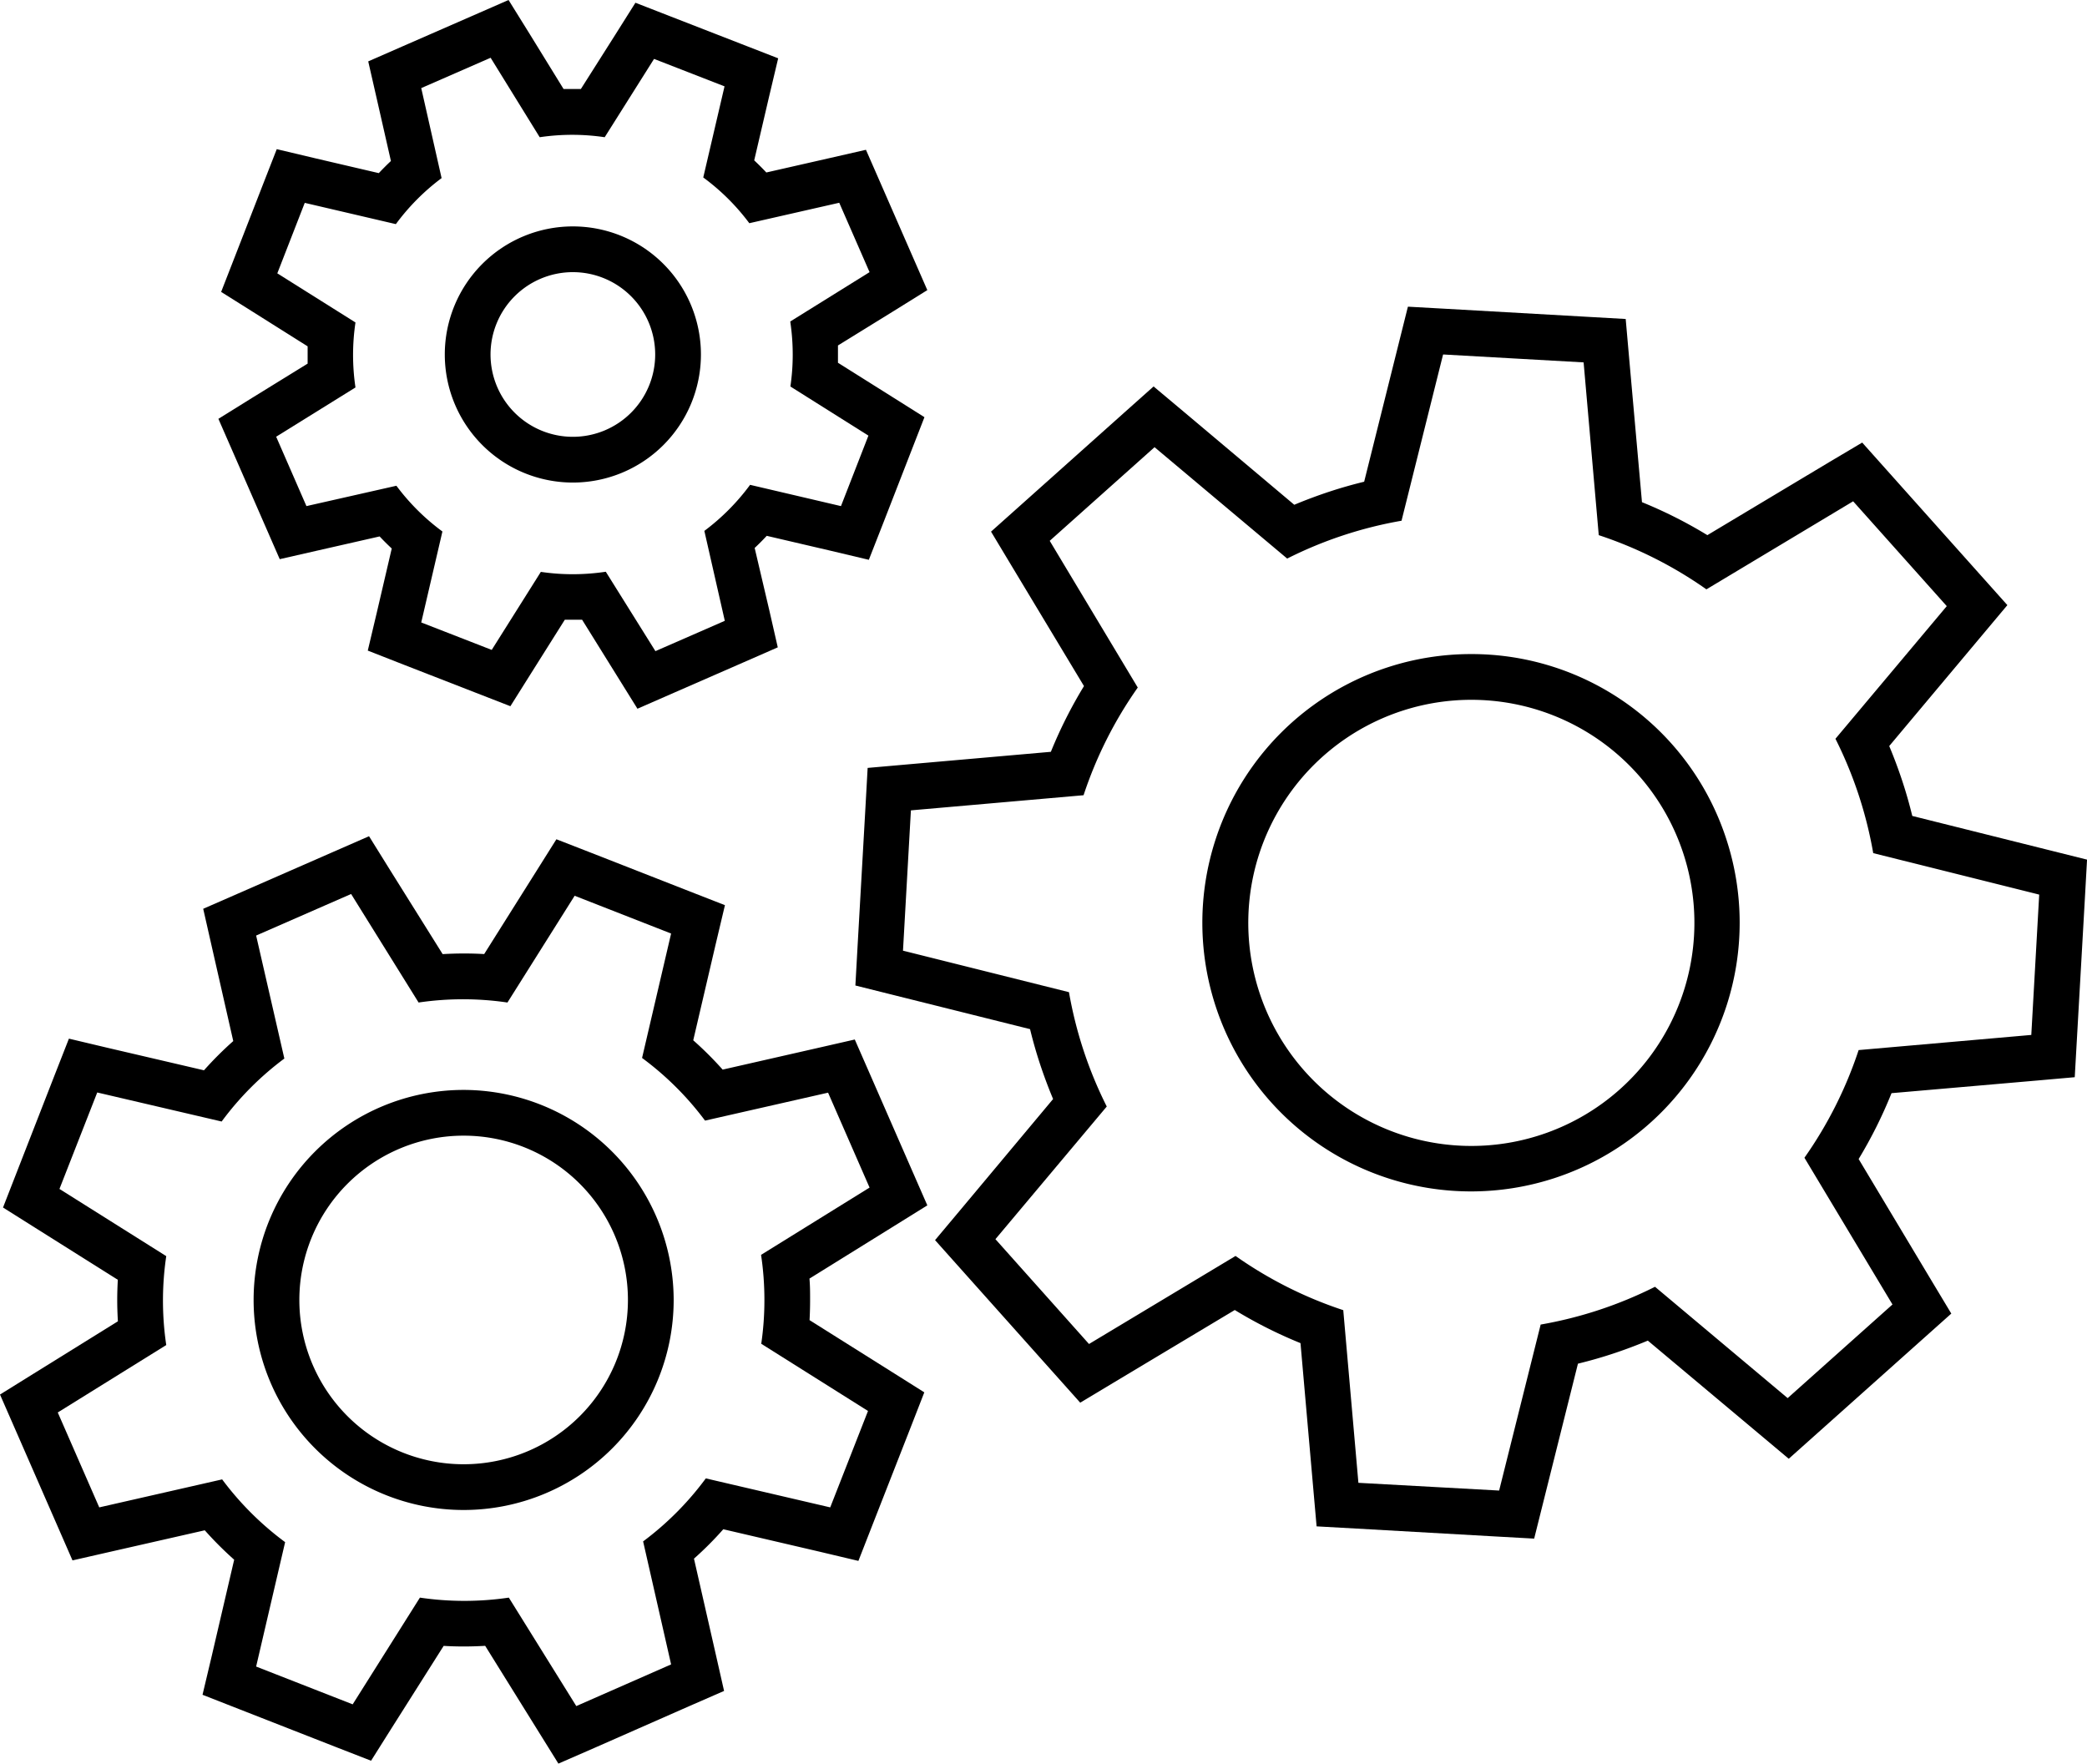
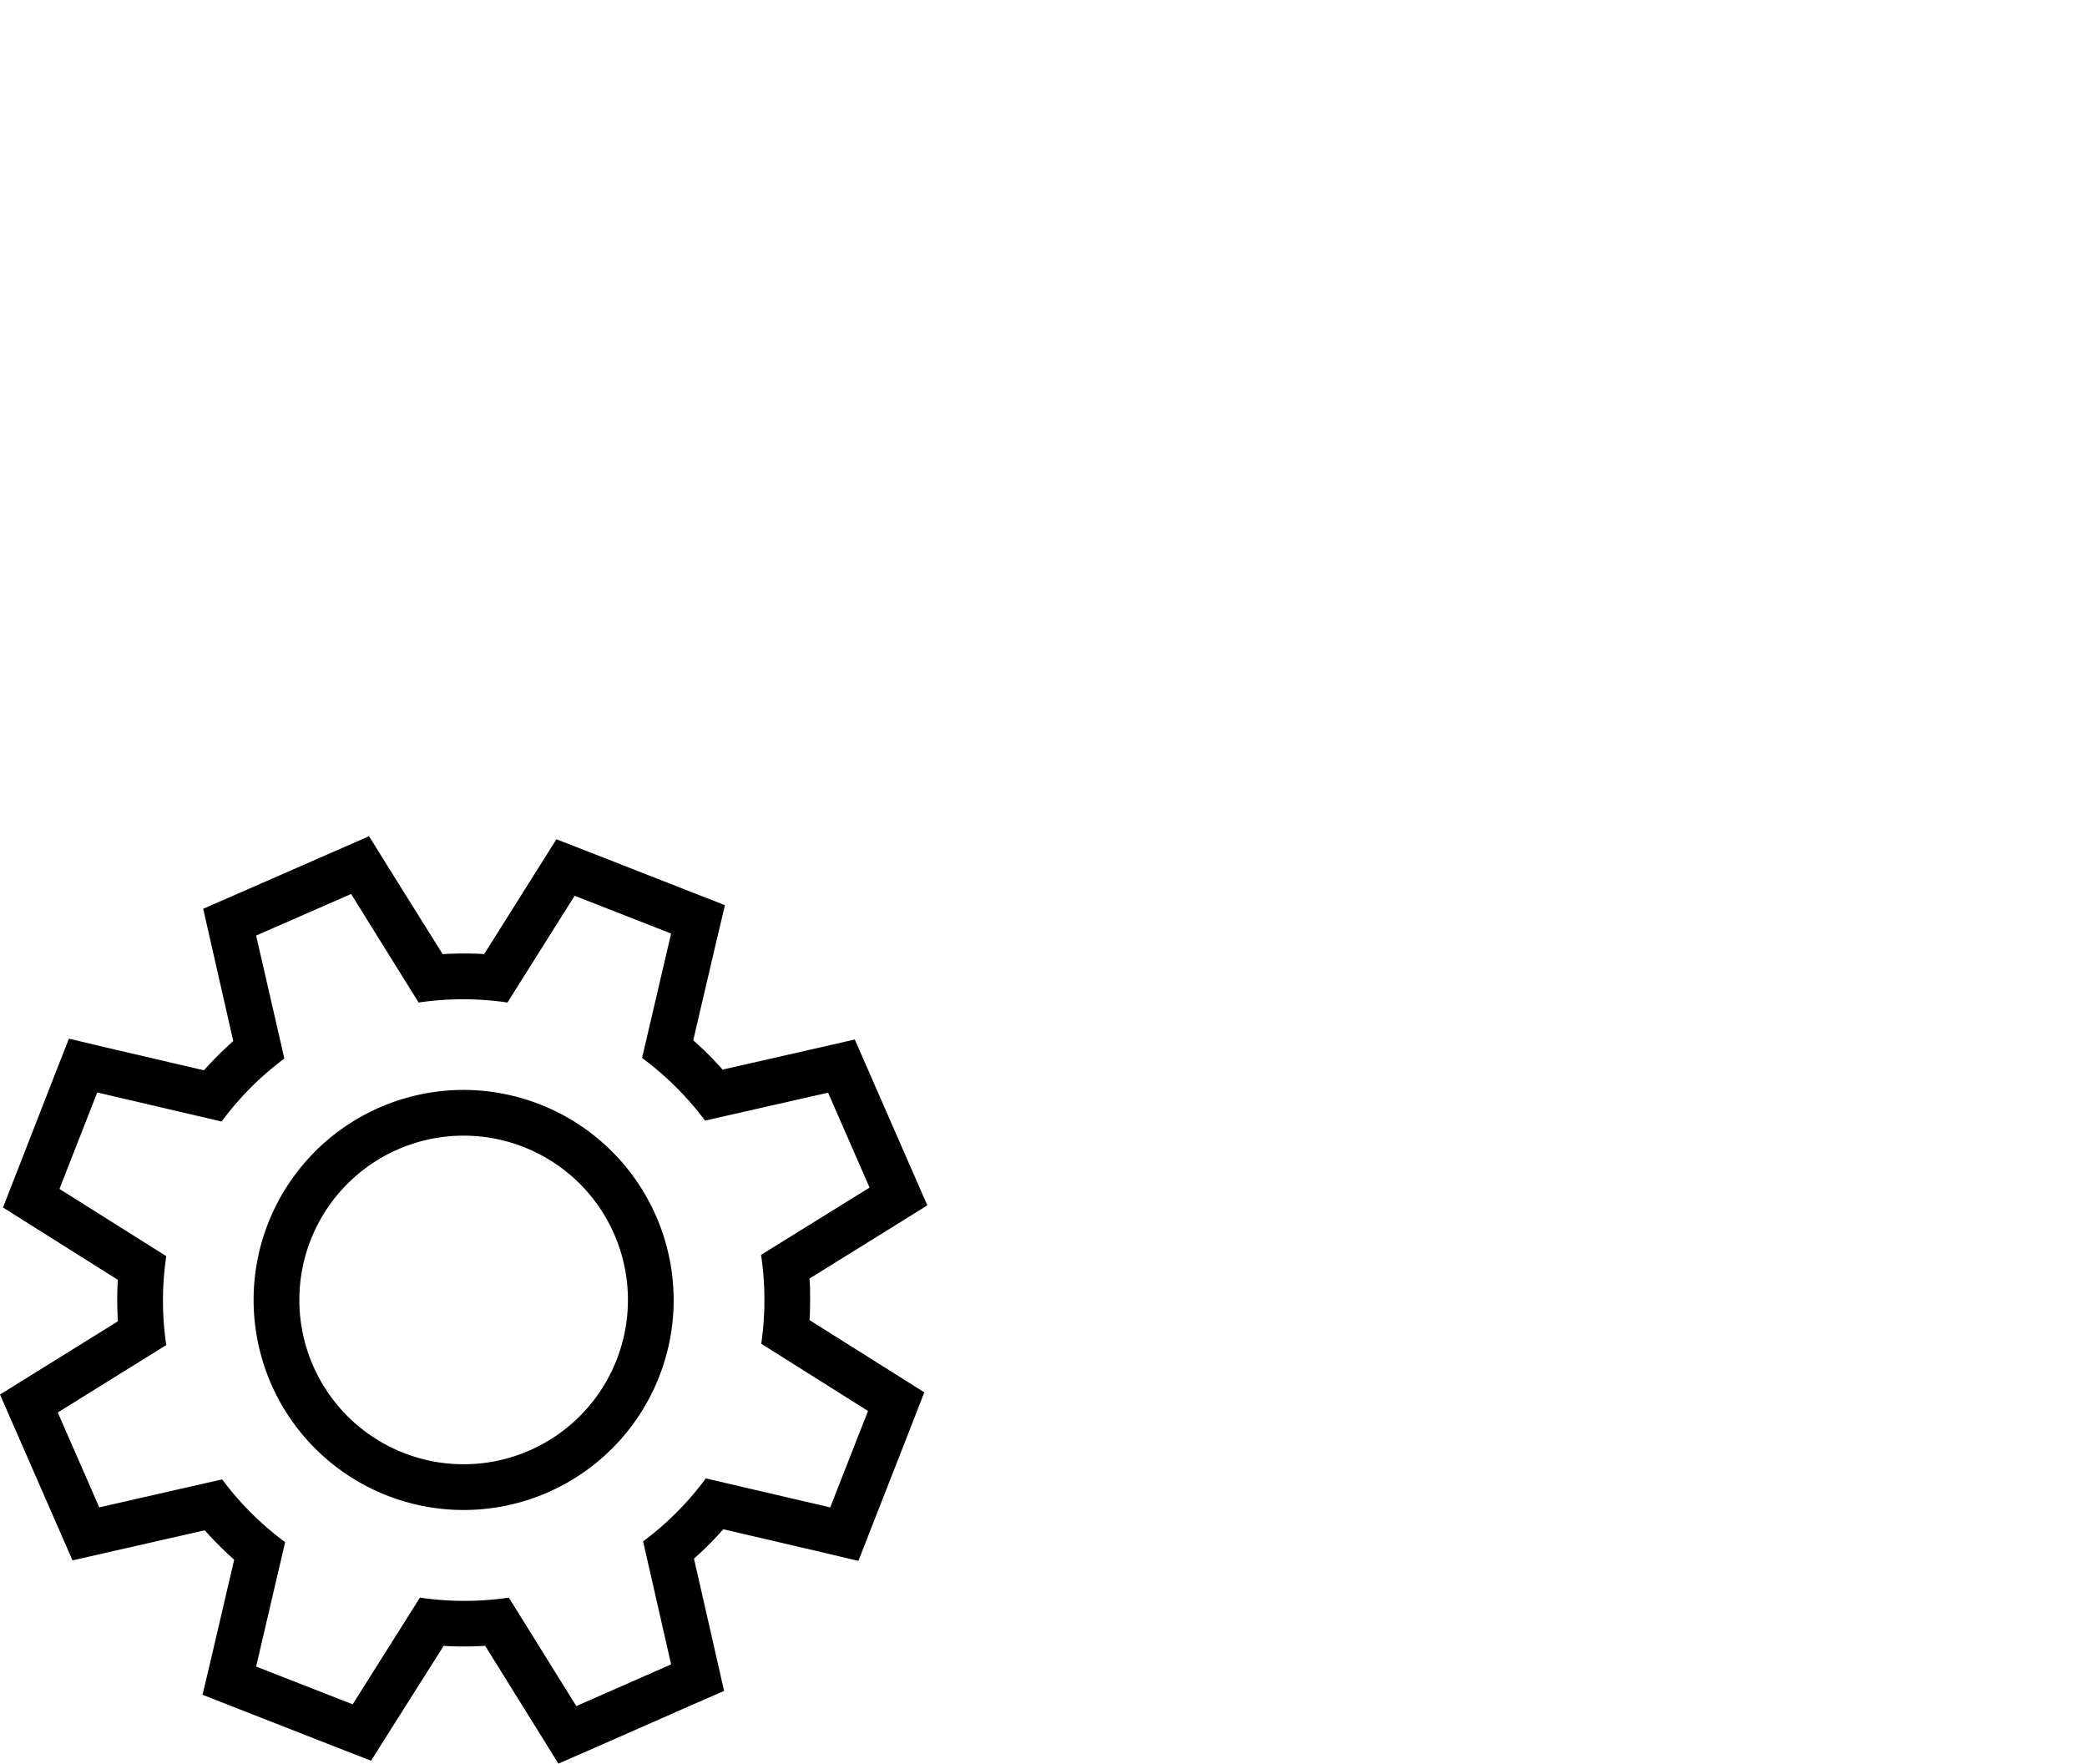
<svg xmlns="http://www.w3.org/2000/svg" viewBox="0 0 456.3 385.58">
  <g id="Layer_2" data-name="Layer 2">
    <path d="M76.77,195.46l14.75,23.72h0a66.83,66.83,0,0,1,19.43,0l14.69-23.34,21.09,8.26-6.35,27.2A66.28,66.28,0,0,1,154.15,245l26.9-6.11,9.07,20.75L166.4,274.35a66.82,66.82,0,0,1,.73,9.86,65.87,65.87,0,0,1-.69,9.58l23.34,14.69-8.26,21.08-27.2-6.34A66.28,66.28,0,0,1,140.61,337l6.12,26.89L126,373l-14.75-23.71a66.9,66.9,0,0,1-19.44,0L77.11,372.62,56,364.36l6.34-27.2a66.33,66.33,0,0,1-13.77-13.72L21.7,329.56l-9.07-20.75,23.72-14.74a66,66,0,0,1,0-19.44L13,259.94l8.26-21.09,27.2,6.35a66,66,0,0,1,13.71-13.77L56,204.54l20.75-9.08m3.92-12.63-7.93,3.47L52,195.38l-7.57,3.31,1.83,8.07L51,227.61A76.26,76.26,0,0,0,44.6,234l-21.1-4.92-8.43-2-3.16,8.06L3.66,256.3l-3,7.7,7,4.41,18.1,11.39c-.08,1.47-.13,2.94-.13,4.41s.05,3.11.15,4.67L7.35,300.32,0,304.89l3.47,7.93,9.07,20.75,3.31,7.58,8.07-1.84,20.85-4.74A77.78,77.78,0,0,0,51.2,341l-4.92,21.11-2,8.42,8.06,3.16,21.09,8.26,7.7,3,4.41-7L97,359.84c1.47.09,2.94.13,4.41.13s3.12-.05,4.67-.14l11.44,18.4,4.57,7.35,7.93-3.46L150.73,373l7.58-3.31-1.83-8.07-4.75-20.85a73.39,73.39,0,0,0,6.41-6.43l21.11,4.92,8.43,2,3.15-8.06,8.26-21.09,3-7.7-7-4.41L177,288.62q.12-2.21.12-4.41c0-1.56,0-3.11-.14-4.67L195.4,268.1l7.35-4.57-3.47-7.93-9.07-20.75-3.32-7.58-8.06,1.84L158,233.85a76.26,76.26,0,0,0-6.43-6.41l4.93-21.11,2-8.43-8.06-3.15-21.08-8.26-7.71-3-4.4,7-11.39,18.1c-1.47-.09-3-.13-4.42-.13s-3.11.05-4.66.14L85.26,190.18l-4.57-7.35Z" />
    <path d="M101.37,248.29a35.92,35.92,0,1,1-35.92,35.92,35.92,35.92,0,0,1,35.92-35.92m0-10a45.92,45.92,0,1,0,45.92,45.92,46,46,0,0,0-45.92-45.92Z" />
-     <path d="M107.27,12.63,118,30h0a48.35,48.35,0,0,1,14.21,0L143,12.88l15.41,6L153.76,38.8a48.07,48.07,0,0,1,10.07,10l19.66-4.47,6.63,15.17L172.78,70.29a48.94,48.94,0,0,1,.54,7.21,47.47,47.47,0,0,1-.51,7l17.06,10.74-6,15.41L164,106a48.55,48.55,0,0,1-10,10.07l4.47,19.66-15.17,6.63L132.45,125a48.81,48.81,0,0,1-7.2.54,47.47,47.47,0,0,1-7-.51l-10.74,17.06-15.41-6,4.63-19.89a48,48,0,0,1-10.06-10L67,110.65,60.38,95.48,77.72,84.71a48.35,48.35,0,0,1,0-14.21L60.63,59.76l6-15.41L86.55,49a48.26,48.26,0,0,1,10-10.06L92.1,19.26l15.17-6.63M111.19,0l-7.93,3.47L88.09,10.1l-7.58,3.32,1.84,8.06L85.47,35.2c-.91.85-1.79,1.74-2.65,2.65L68.94,34.61l-8.43-2L57.35,40.7l-6,15.42-3,7.7,7,4.4,11.91,7.5c0,.59,0,1.19,0,1.78s0,1.31,0,2L55.1,87l-7.35,4.57,3.47,7.93,6.63,15.17,3.31,7.58,8.07-1.84L83,117.28c.85.91,1.74,1.79,2.65,2.64l-3.24,13.89-2,8.43,8.06,3.16,15.41,6,7.71,3,4.4-7,7.5-11.91c.59,0,1.19,0,1.78,0s1.31,0,2,0l7.53,12.11,4.57,7.35,7.93-3.47,15.17-6.63,7.58-3.32-1.84-8.06L165,119.8c.91-.85,1.79-1.74,2.64-2.65l13.89,3.24,8.43,2,3.16-8.06,6-15.42,3-7.7-7-4.41-11.91-7.49c0-.59,0-1.19,0-1.78s0-1.31,0-2L195.4,68l7.35-4.57-3.47-7.93-6.63-15.17-3.32-7.58-8.06,1.84-13.72,3.12c-.85-.91-1.74-1.79-2.65-2.65l3.24-13.88,2-8.43L162.05,9.6l-15.42-6-7.7-3-4.41,7L127,19.46c-.59,0-1.19,0-1.78,0s-1.31,0-2,0L115.76,7.35,111.19,0Z" />
-     <path d="M125.25,59.5a18,18,0,1,1-18,18,18,18,0,0,1,18-18m0-10a28,28,0,1,0,28,28,28,28,0,0,0-28-28Z" />
-     <path d="M315.56,77.5l30.68,1.73L349.55,117a89.74,89.74,0,0,1,23.54,11.85l32.08-19.25,20.47,22.92-24.34,29a90,90,0,0,1,8.26,25l36.29,9.07-1.73,30.68-37.75,3.31a89.74,89.74,0,0,1-11.85,23.54l19.25,32.08-22.92,20.47-29-24.34a90,90,0,0,1-25,8.26l-9.08,36.29L297,324.19l-3.31-37.75a89.65,89.65,0,0,1-23.55-11.85L238.1,293.84l-20.46-22.92,24.34-29a90,90,0,0,1-8.26-25l-36.29-9.07,1.73-30.68,37.75-3.31a89.74,89.74,0,0,1,11.85-23.54l-19.25-32.08,22.92-20.47,29,24.35h0a89.6,89.6,0,0,1,25-8.27l9.07-36.29m-7.69-10.45-2,8-7.55,30.21c-2.55.62-5.08,1.34-7.57,2.16s-5.19,1.82-7.71,2.88L258.85,90.05l-6.63-5.56-6.46,5.76-22.91,20.47-6.17,5.51,4.26,7.09L237,150a99.13,99.13,0,0,0-7.24,14.37l-31.43,2.76-8.63.76-.48,8.64-1.74,30.67-.46,8.26,8,2L225.21,225c.62,2.55,1.34,5.08,2.16,7.57s1.82,5.19,2.88,7.71L210,264.5l-5.56,6.63,5.76,6.45,20.47,22.92,5.51,6.17,7.09-4.26,26.7-16a99.13,99.13,0,0,0,14.37,7.24l2.76,31.43.76,8.63,8.64.48,30.67,1.74,8.26.46,2-8L345,298.14c2.55-.62,5.08-1.34,7.57-2.16s5.18-1.82,7.71-2.88l24.18,20.27,6.63,5.56,6.45-5.76,22.92-20.47,6.17-5.51-4.26-7.09-16-26.7A99.13,99.13,0,0,0,413.56,239L445,236.27l8.62-.76.49-8.64,1.74-30.67.46-8.26-8-2-30.21-7.55c-.62-2.55-1.34-5.08-2.16-7.57s-1.82-5.19-2.88-7.71l20.27-24.18,5.56-6.63-5.76-6.45-20.47-22.92-5.51-6.17L400,101l-26.7,16A99.13,99.13,0,0,0,359,109.79L356.2,78.36l-.76-8.62-8.64-.49-30.67-1.74-8.26-.46Z" />
-     <path d="M321.65,153a48.77,48.77,0,1,1-15.19,2.44A48.75,48.75,0,0,1,321.65,153m0-10h0a58.74,58.74,0,1,0,55.79,40.45A58.55,58.55,0,0,0,321.65,143Z" />
  </g>
</svg>